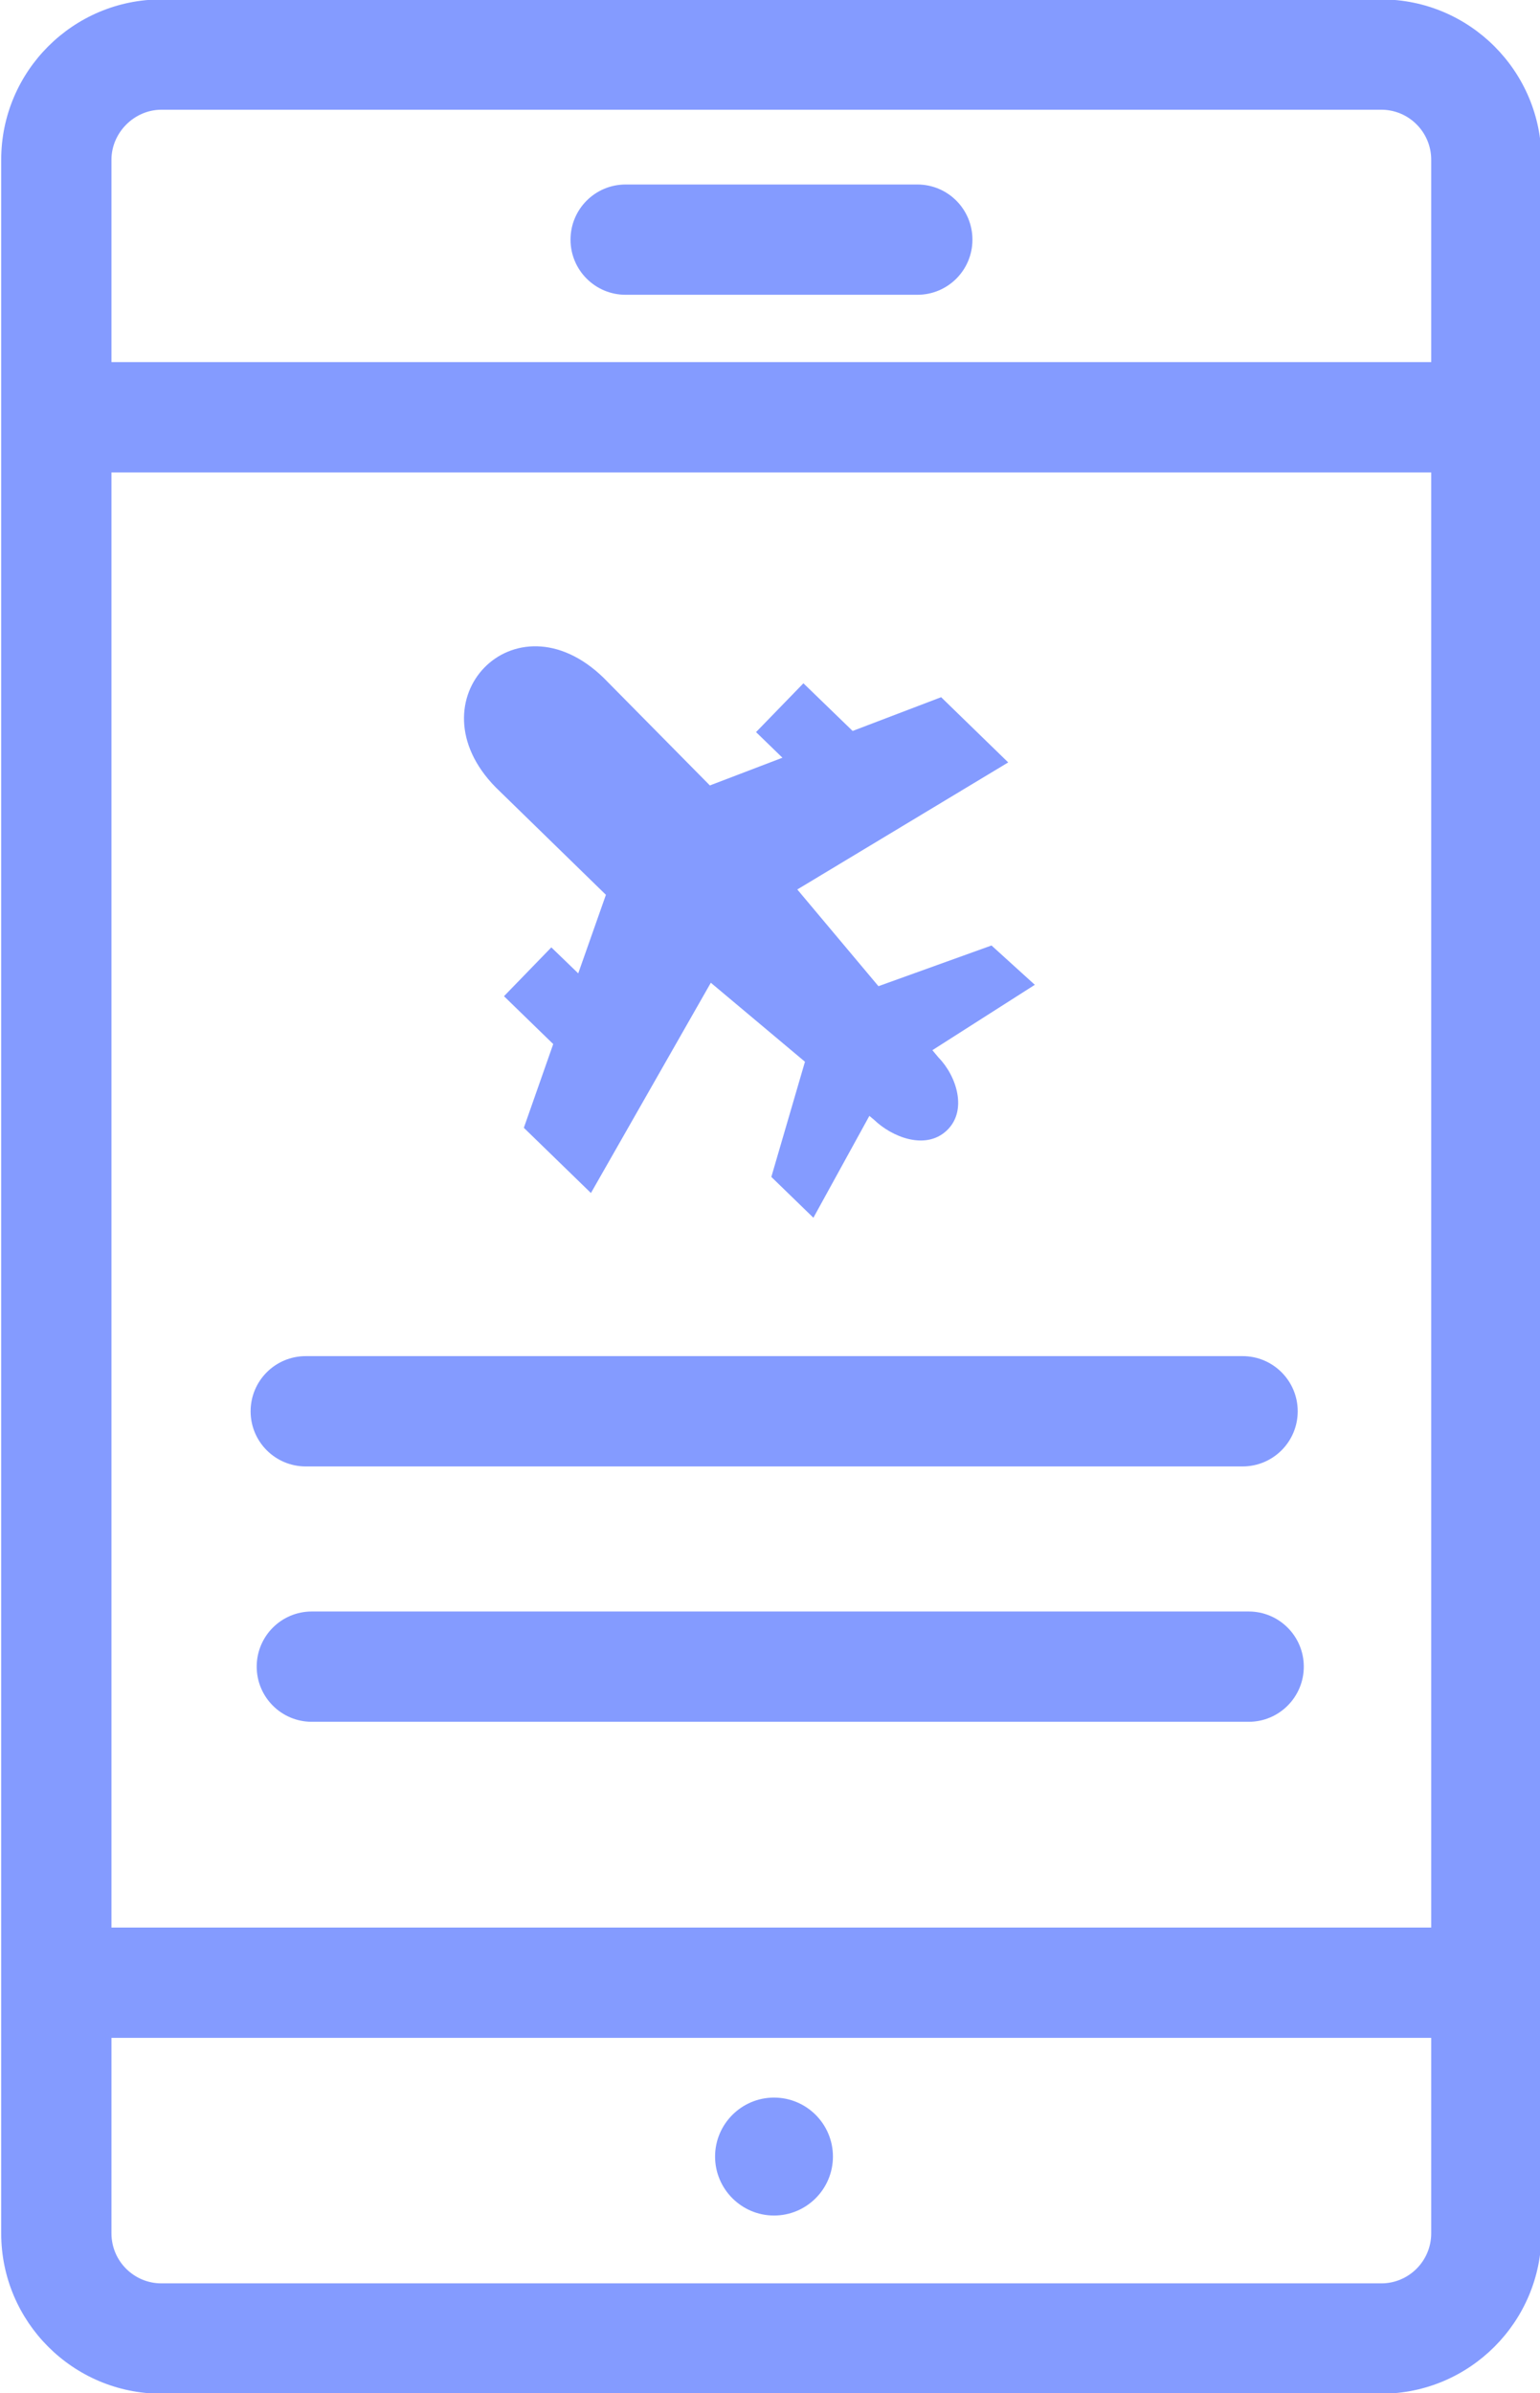
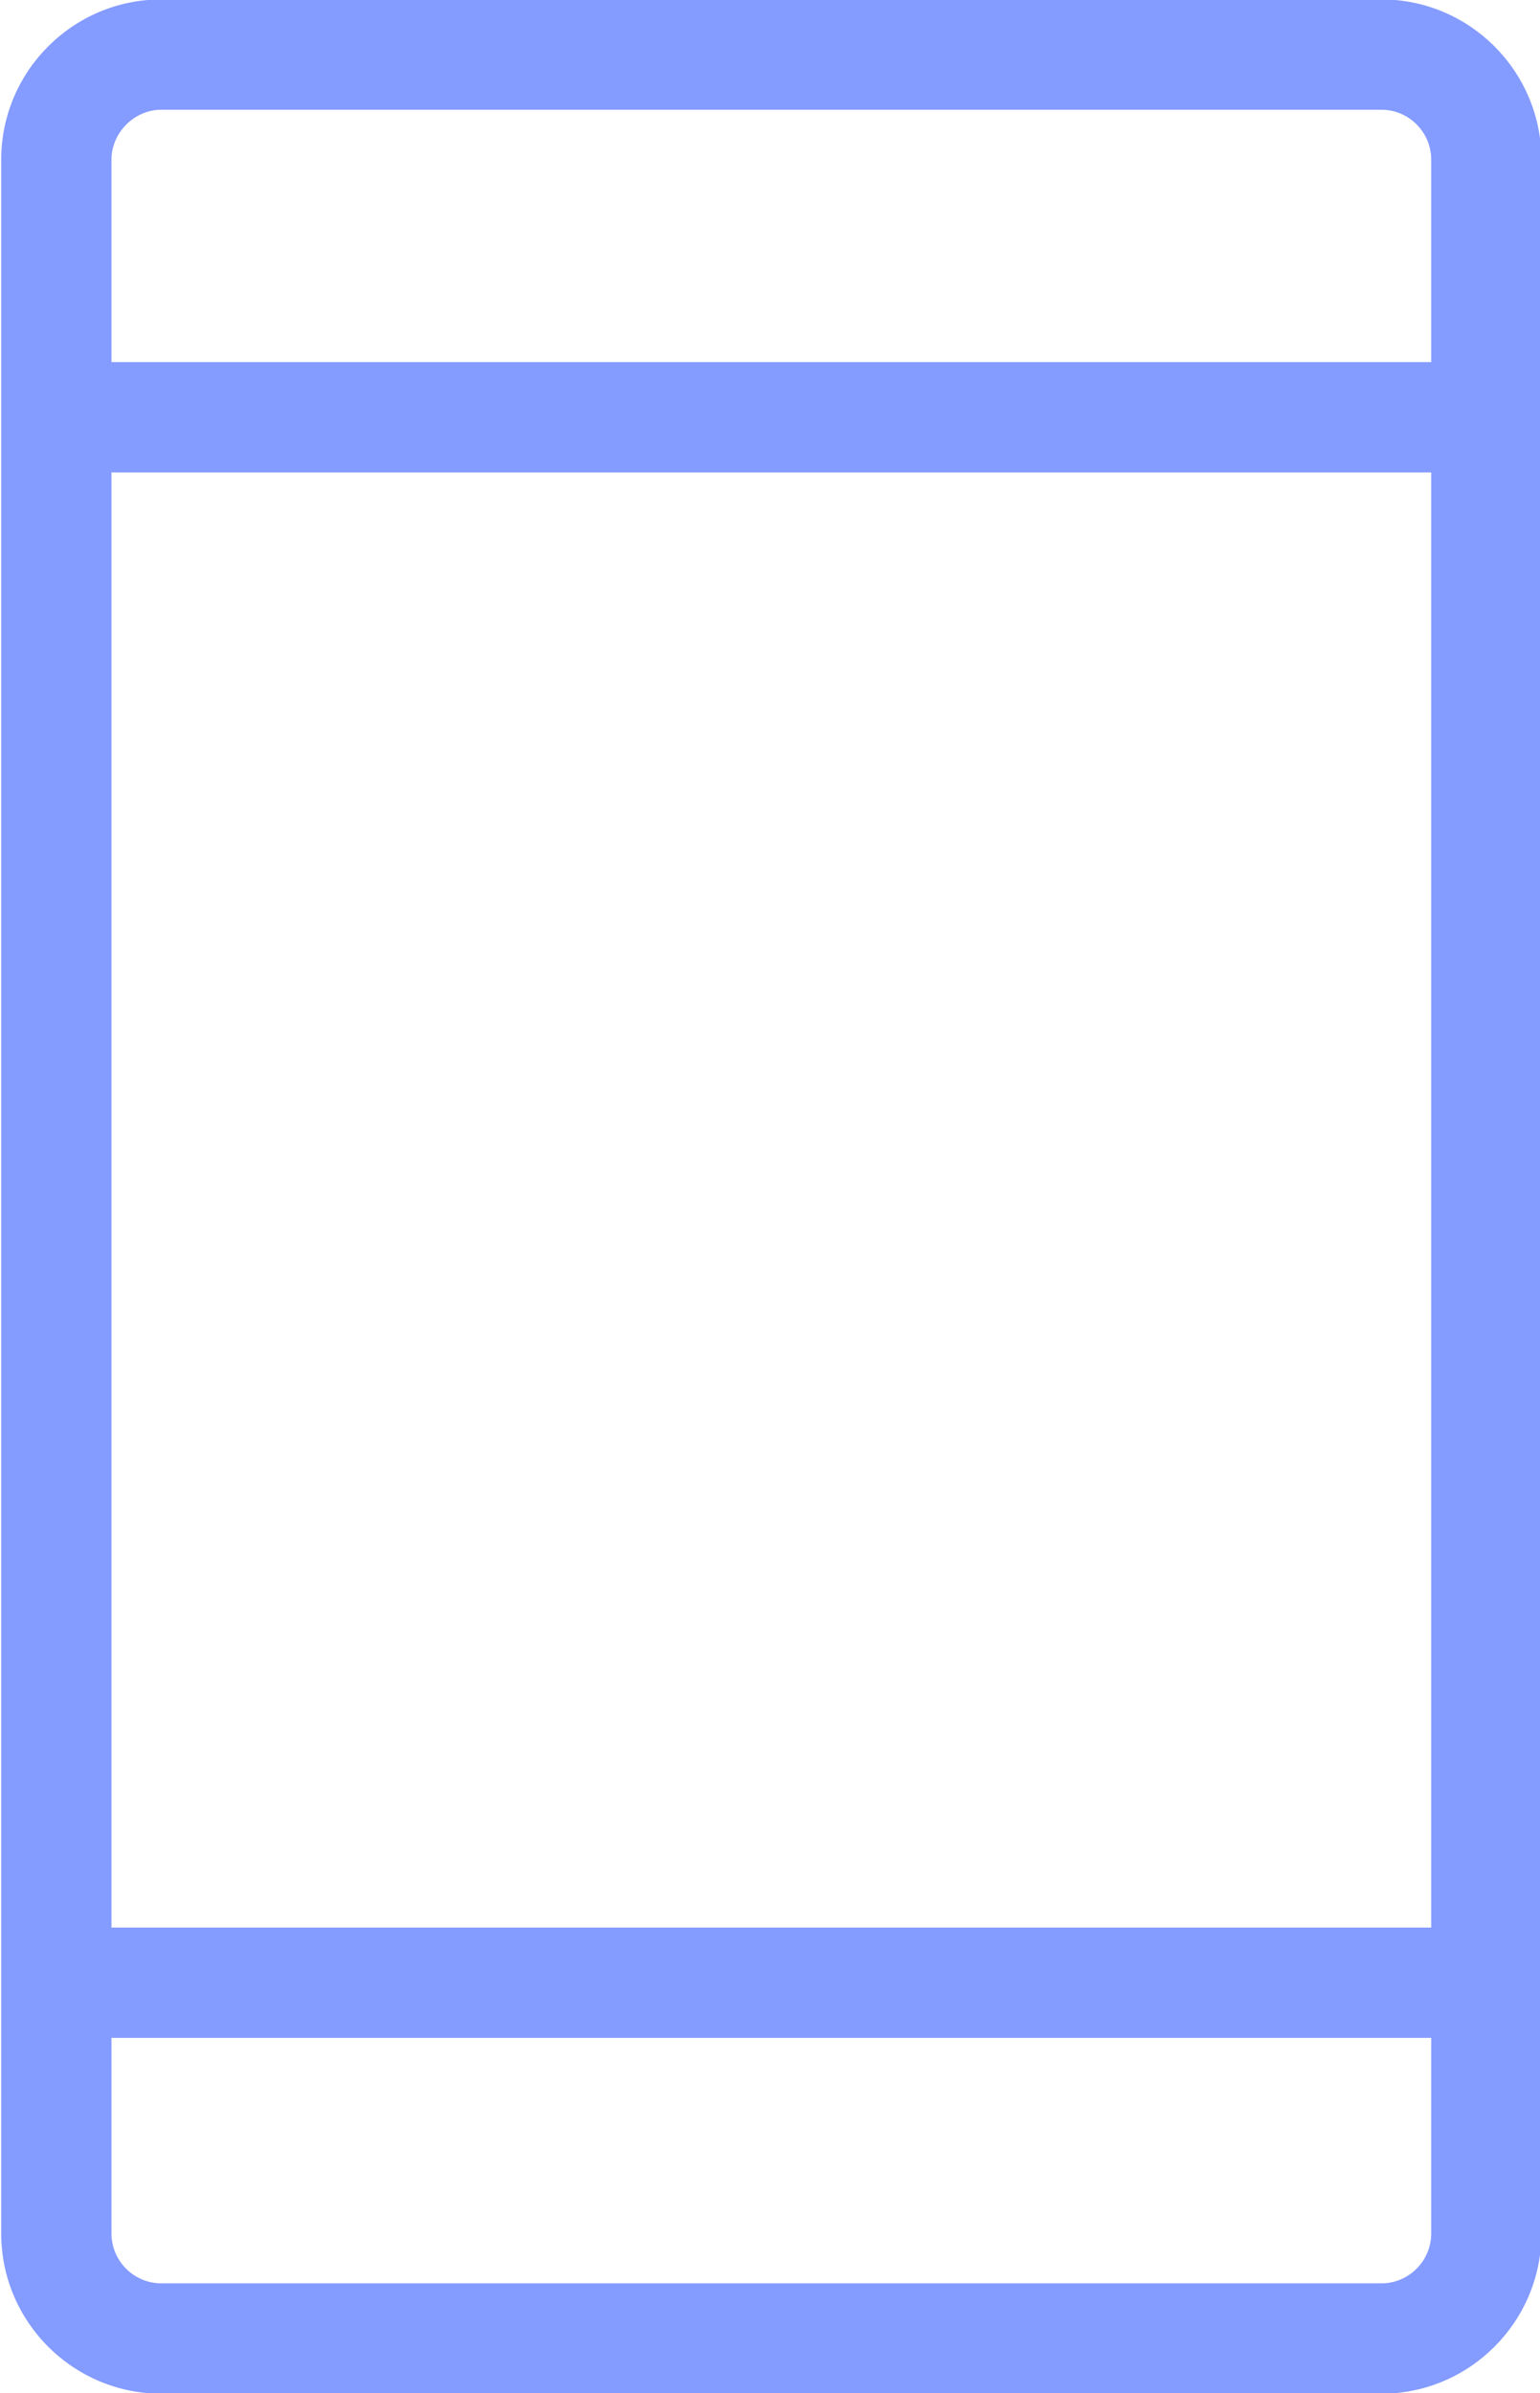
<svg xmlns="http://www.w3.org/2000/svg" fill="#000000" height="89.6" preserveAspectRatio="xMidYMid meet" version="1" viewBox="21.1 5.2 57.7 89.6" width="57.7" zoomAndPan="magnify">
  <g fill="#849bff" id="change1_1">
    <path d="M72.854,94.823c3.309,0,6-2.693,6-6.002v-9.385V20.821V11.18c0-3.31-2.691-6.002-6-6.002H27.148 c-3.312,0-6.003,2.692-6.003,6.002v9.642v58.614v9.385c0,3.309,2.691,6.002,6.003,6.002H72.854z M25.276,11.18 c0-1.015,0.856-1.872,1.872-1.872h45.706c1.031,0,1.87,0.84,1.87,1.872v7.577H25.276V11.18z M25.276,22.888h49.448V77.37H25.276 V22.888z M25.276,88.82V81.5h49.448v7.32c0,1.032-0.839,1.872-1.87,1.872H27.148C26.115,90.692,25.276,89.852,25.276,88.82z" fill="inherit" />
-     <path d="M55.472,12.108H44.54c-1.141,0-2.064,0.924-2.064,2.065s0.924,2.064,2.064,2.064h10.932 c1.141,0,2.063-0.924,2.063-2.064S56.612,12.108,55.472,12.108z" fill="inherit" />
-     <path d="M50.1,88.152c1.218,0,2.208-0.99,2.208-2.208c0-1.219-0.99-2.208-2.208-2.208 c-1.214,0-2.208,0.99-2.208,2.208C47.892,87.162,48.886,88.152,50.1,88.152z" fill="inherit" />
-     <path d="M43.802,38.703l-1.037,2.941l-1.008-0.973l-1.774,1.828l1.845,1.792l-1.101,3.135l2.514,2.442l4.492-7.873 l3.527,2.958L50,49.265l1.576,1.529l2.097-3.814l0.177,0.147c0.655,0.633,1.904,1.148,2.706,0.416 c0.813-0.744,0.386-2.056-0.292-2.747l-0.23-0.276l3.838-2.448L58.249,40.6l-4.236,1.524l-3.04-3.621l7.902-4.757l-2.513-2.442 l-3.316,1.264l-1.844-1.785l-1.775,1.828l0.989,0.959l-2.719,1.038l-0.04-0.041l-3.943-3.99c-3.327-3.228-7.24,0.85-4.041,4.102 L43.802,38.703z" fill="inherit" />
-     <path d="M32.555,60.105h35.102c1.141,0,2.065-0.924,2.065-2.065c0-1.141-0.925-2.065-2.065-2.065H32.555 c-1.141,0-2.065,0.925-2.065,2.065C30.489,59.181,31.414,60.105,32.555,60.105z" fill="inherit" />
-     <path d="M67.885,65.536H32.782c-1.141,0-2.064,0.925-2.064,2.064c0,1.141,0.924,2.066,2.064,2.066h35.103 c1.141,0,2.065-0.926,2.065-2.066C69.95,66.461,69.025,65.536,67.885,65.536z" fill="inherit" />
  </g>
</svg>